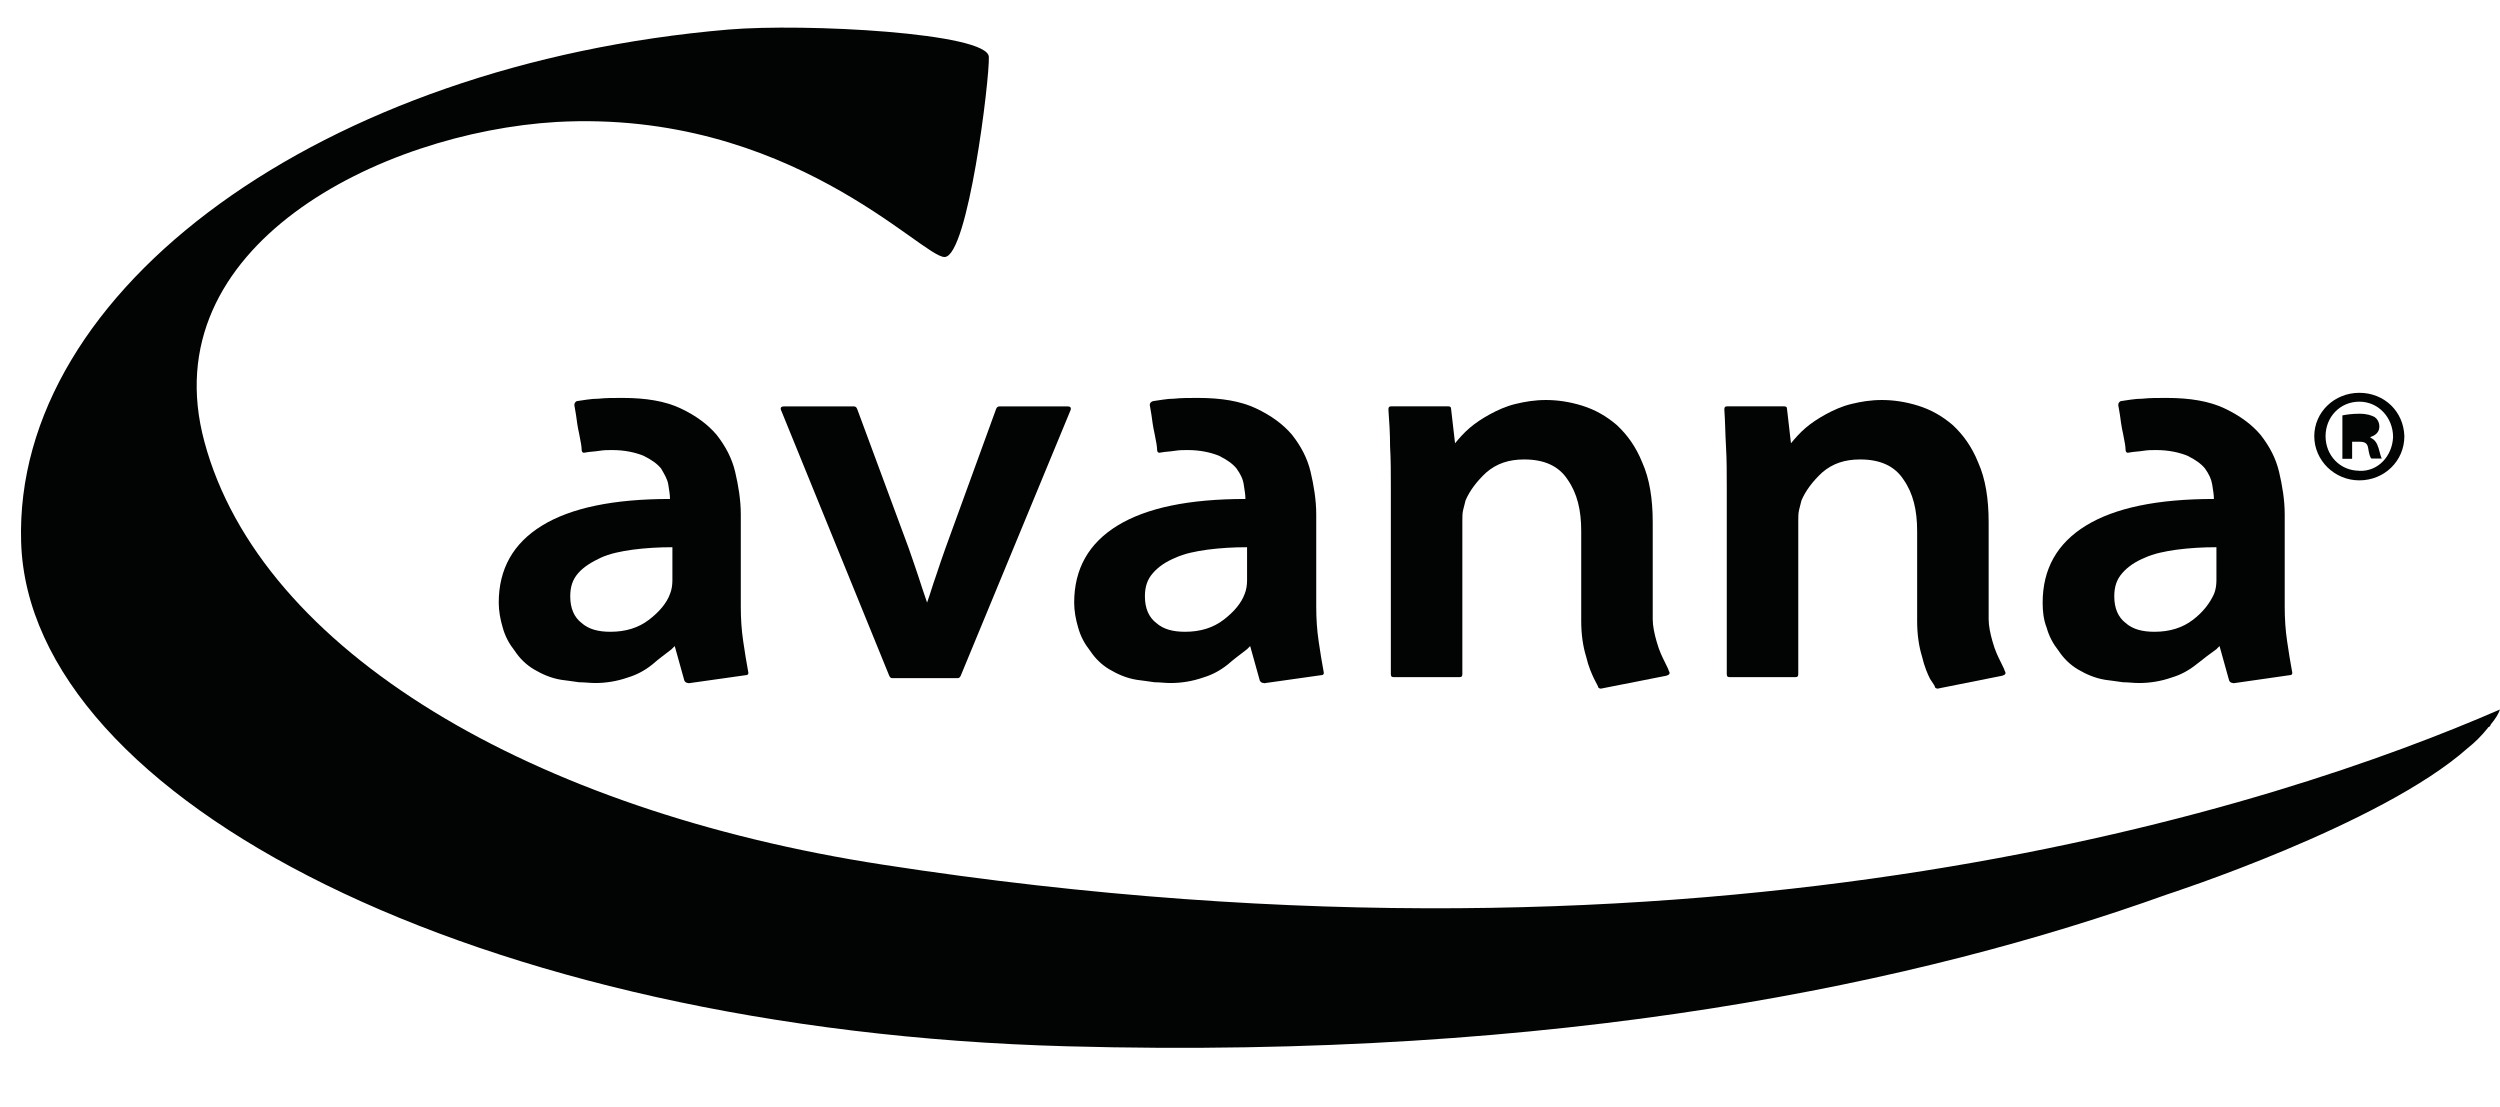
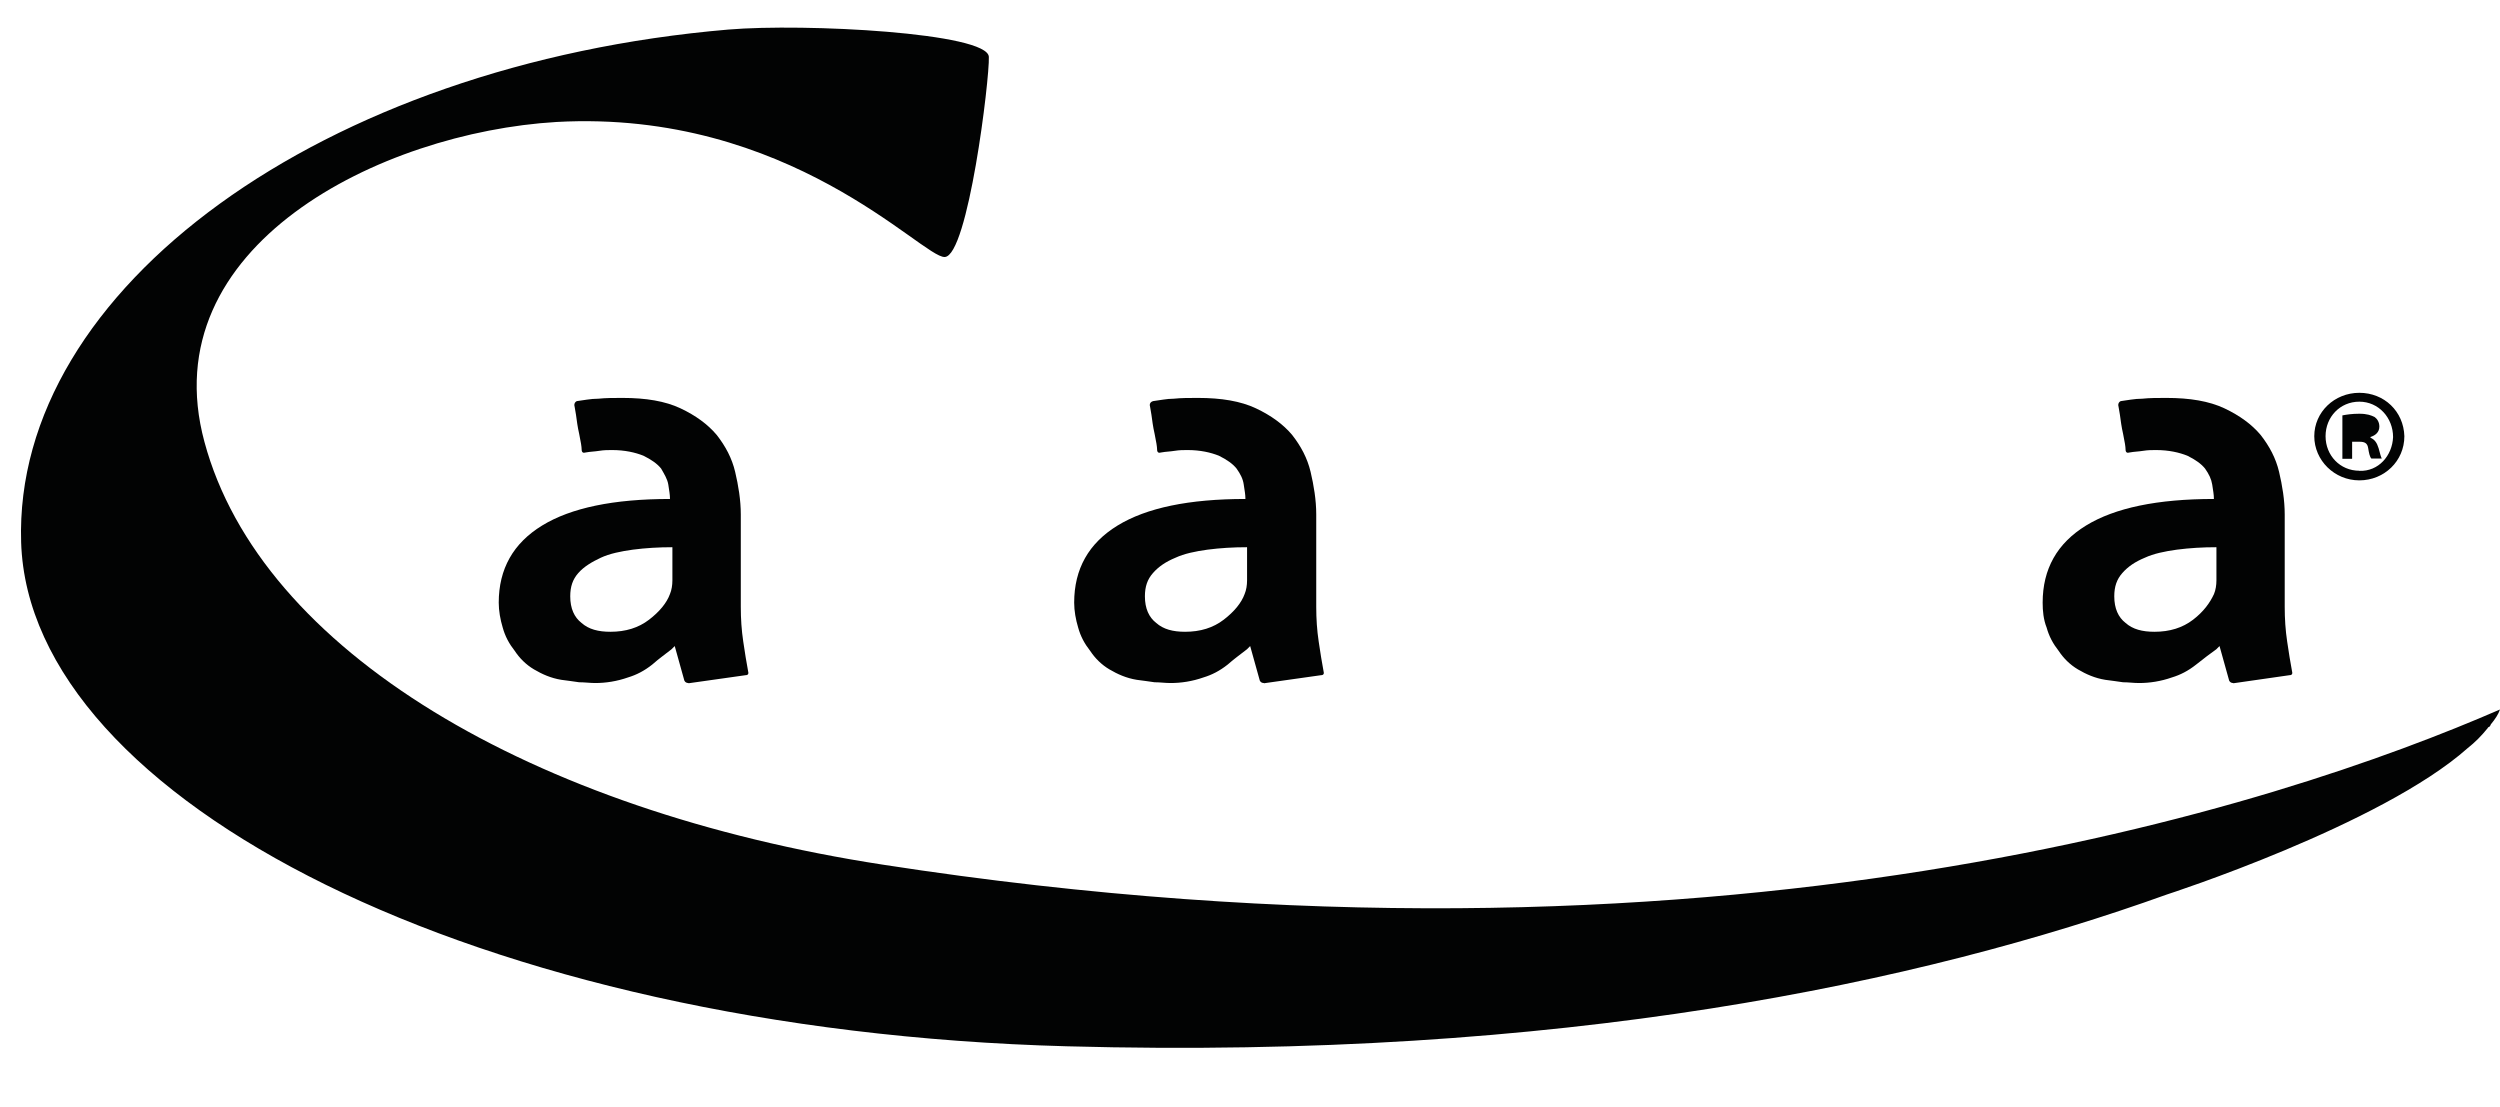
<svg xmlns="http://www.w3.org/2000/svg" id="Livello_1" viewBox="0 0 225.87 100.03">
  <defs>
    <style>.cls-1{fill:#020303;}</style>
  </defs>
  <g>
    <path class="cls-1" d="m213.16,35.49c-2.25,0-4.07,1.74-4.07,3.92s1.82,3.99,4.07,3.99,4.07-1.74,4.07-3.99c-.07-2.25-1.82-3.92-4.07-3.92Zm0,7.04c-1.74,0-3.05-1.38-3.05-3.12s1.31-3.12,3.05-3.12,3.05,1.45,3.05,3.2c-.07,1.67-1.31,3.12-3.05,3.05Z" />
    <g>
      <path class="cls-1" d="m62.19,61.71c-.15,0-.29-.07-.36-.22l-.87-3.12-.29.29c-.44.36-1.09.8-1.74,1.38-.73.58-1.45.94-2.18,1.16-1.02.36-2.03.51-2.98.51-.44,0-.94-.07-1.45-.07-.51-.07-1.02-.15-1.6-.22-.94-.15-1.74-.51-2.47-.94s-1.31-1.02-1.74-1.67c-.51-.65-.87-1.31-1.09-2.11-.22-.73-.36-1.52-.36-2.25,0-3.05,1.31-5.37,3.92-6.97,2.61-1.6,6.46-2.4,11.55-2.4v-.07c0-.29-.07-.73-.15-1.23s-.36-.94-.65-1.45c-.36-.44-.87-.8-1.6-1.16-.73-.29-1.67-.51-2.83-.51-.36,0-.73,0-1.16.07s-.8.07-1.23.15c-.22.07-.36,0-.36-.29,0-.22-.07-.65-.22-1.38-.15-.65-.22-1.23-.29-1.74-.07-.51-.15-.8-.15-.87,0-.15.07-.29.22-.36.58-.07,1.23-.22,1.96-.22.65-.07,1.38-.07,2.18-.07,2.11,0,3.85.29,5.23.94,1.38.65,2.47,1.45,3.27,2.4.8,1.02,1.38,2.11,1.67,3.34.29,1.23.51,2.54.51,3.85v8.35c0,1.09.07,2.11.22,3.12.15,1.02.29,1.89.44,2.69.07.22,0,.36-.22.36l-5.16.73Zm-1.45-12.27c-1.23,0-2.4.07-3.56.22-1.09.15-2.11.36-2.9.73s-1.52.8-2.03,1.38c-.51.58-.73,1.23-.73,2.11,0,1.09.36,1.89,1.02,2.4.65.58,1.52.8,2.61.8,1.38,0,2.54-.36,3.49-1.09s1.6-1.52,1.89-2.32c.15-.36.22-.8.22-1.23v-2.98Z" />
-       <path class="cls-1" d="m86.8,61.05c-.07.15-.15.22-.29.22h-5.88c-.15,0-.22-.07-.29-.22l-9.73-23.89c-.15-.29-.07-.44.22-.44h6.32c.15,0,.22.07.29.22l4.65,12.56c.36,1.02.65,1.89.87,2.54.22.73.51,1.52.8,2.4.29-.8.51-1.6.8-2.4.29-.87.58-1.74.87-2.54l4.57-12.56c.07-.15.15-.22.29-.22h6.17c.29,0,.36.15.22.44l-9.88,23.89Z" />
      <path class="cls-1" d="m114.18,61.71c-.15,0-.29-.07-.36-.22l-.87-3.12-.29.29c-.44.36-1.09.8-1.74,1.38-.73.58-1.45.94-2.18,1.16-1.02.36-2.03.51-2.98.51-.51,0-.94-.07-1.45-.07-.51-.07-1.02-.15-1.6-.22-.94-.15-1.74-.51-2.47-.94s-1.31-1.02-1.74-1.67c-.51-.65-.87-1.31-1.09-2.11-.22-.73-.36-1.52-.36-2.25,0-3.05,1.31-5.37,3.92-6.97,2.61-1.6,6.46-2.4,11.55-2.4v-.07c0-.29-.07-.73-.15-1.23-.07-.51-.29-.94-.65-1.45-.36-.44-.87-.8-1.6-1.16-.73-.29-1.67-.51-2.83-.51-.36,0-.73,0-1.16.07s-.8.07-1.23.15c-.22.07-.36,0-.36-.29,0-.22-.07-.65-.22-1.38-.15-.65-.22-1.23-.29-1.74-.07-.51-.15-.8-.15-.87,0-.15.07-.29.29-.36.58-.07,1.23-.22,1.89-.22.65-.07,1.38-.07,2.18-.07,2.11,0,3.85.29,5.23.94s2.47,1.45,3.27,2.4c.8,1.02,1.38,2.11,1.67,3.34.29,1.23.51,2.54.51,3.85v8.35c0,1.09.07,2.11.22,3.12.15,1.02.29,1.89.44,2.69.07.22,0,.36-.22.36l-5.16.73Zm-1.52-12.27c-1.23,0-2.4.07-3.56.22-1.09.15-2.11.36-2.9.73-.87.36-1.52.8-2.03,1.38-.51.58-.73,1.23-.73,2.11,0,1.09.36,1.89,1.02,2.4.65.58,1.52.8,2.61.8,1.38,0,2.54-.36,3.49-1.09s1.6-1.52,1.89-2.32c.15-.36.22-.8.22-1.23v-2.98h0Z" />
-       <path class="cls-1" d="m144.68,62.22c-.15,0-.29-.07-.29-.15s-.15-.29-.36-.73-.51-1.09-.73-2.03c-.29-.94-.44-2.03-.44-3.2v-8.13c0-1.89-.36-3.41-1.23-4.65-.8-1.23-2.11-1.82-3.92-1.82-1.38,0-2.47.36-3.41,1.16-.87.8-1.52,1.67-1.89,2.54-.07.29-.15.58-.22.87-.07.29-.07.65-.07.94v13.87c0,.22-.07.29-.29.29h-5.88c-.22,0-.29-.07-.29-.29v-16.85c0-1.31,0-2.54-.07-3.7,0-1.16-.07-2.25-.15-3.34,0-.22.07-.29.29-.29h5.08c.22,0,.29.07.29.22l.36,3.12c.36-.44.8-.94,1.31-1.38s1.16-.87,1.82-1.23,1.45-.73,2.32-.94,1.74-.36,2.76-.36,2.11.15,3.27.51,2.18.94,3.12,1.74c.94.87,1.74,1.96,2.32,3.41.65,1.45.94,3.27.94,5.37v8.79c0,.58.15,1.31.36,2.03.22.8.51,1.38.73,1.82s.36.73.36.8c.15.22.07.36-.22.44l-5.88,1.16Z" />
-       <path class="cls-1" d="m175.11,62.22c-.15,0-.29-.07-.29-.15s-.15-.29-.44-.73c-.22-.44-.51-1.09-.73-2.03-.29-.94-.44-2.03-.44-3.2v-8.13c0-1.89-.36-3.41-1.23-4.65-.8-1.23-2.11-1.82-3.92-1.82-1.38,0-2.47.36-3.41,1.16-.87.8-1.52,1.67-1.89,2.54-.07.29-.15.58-.22.87-.07.29-.07.65-.07.94v13.87c0,.22-.07.29-.29.29h-5.88c-.22,0-.29-.07-.29-.29v-16.85c0-1.31,0-2.54-.07-3.7s-.07-2.25-.15-3.34c0-.22.07-.29.29-.29h5.08c.22,0,.29.07.29.22l.36,3.12c.36-.44.8-.94,1.31-1.38.51-.44,1.16-.87,1.82-1.23s1.45-.73,2.32-.94,1.74-.36,2.76-.36,2.11.15,3.27.51,2.18.94,3.12,1.74c.94.87,1.74,1.96,2.32,3.41.65,1.45.94,3.27.94,5.37v8.79c0,.58.15,1.31.36,2.03.22.8.51,1.38.73,1.82s.36.73.36.8c.15.22.07.36-.22.44l-5.81,1.16Z" />
      <path class="cls-1" d="m201.76,61.71c-.15,0-.29-.07-.36-.22l-.87-3.12-.29.29c-.51.36-1.09.8-1.82,1.38-.73.58-1.45.94-2.18,1.16-1.02.36-2.03.51-2.98.51-.51,0-.94-.07-1.45-.07-.51-.07-1.02-.15-1.6-.22-.94-.15-1.74-.51-2.47-.94s-1.31-1.02-1.74-1.67c-.51-.65-.87-1.31-1.09-2.11-.29-.73-.36-1.52-.36-2.25,0-3.05,1.31-5.37,3.92-6.97,2.61-1.6,6.46-2.4,11.55-2.4v-.07c0-.29-.07-.73-.15-1.23s-.29-.94-.65-1.45c-.36-.44-.87-.8-1.6-1.16-.73-.29-1.67-.51-2.83-.51-.36,0-.73,0-1.16.07s-.8.07-1.23.15c-.22.07-.36,0-.36-.29,0-.22-.07-.65-.22-1.38-.15-.65-.22-1.23-.29-1.74-.07-.51-.15-.8-.15-.87,0-.15.07-.29.22-.36.58-.07,1.23-.22,1.96-.22.65-.07,1.38-.07,2.18-.07,2.11,0,3.85.29,5.23.94,1.38.65,2.47,1.45,3.27,2.4.8,1.02,1.38,2.11,1.67,3.34s.51,2.54.51,3.85v8.35c0,1.09.07,2.11.22,3.12.15,1.02.29,1.89.44,2.69.07.22,0,.36-.22.36l-5.08.73Zm-1.52-12.27c-1.23,0-2.4.07-3.56.22-1.09.15-2.11.36-2.9.73-.87.36-1.52.8-2.03,1.38-.51.58-.73,1.23-.73,2.11,0,1.09.36,1.89,1.02,2.4.65.58,1.52.8,2.61.8,1.38,0,2.54-.36,3.49-1.09s1.52-1.52,1.89-2.32c.15-.36.22-.8.22-1.23v-2.98Z" />
    </g>
  </g>
  <path class="cls-1" d="m225.07,65.41h0c.36-.44.65-.87.8-1.31-19.53,8.5-70.58,25.71-146.11,14.02-31.66-4.87-56.21-19.32-61.29-38.2-4.79-17.72,15.98-27.96,31.81-28.9,21.06-1.16,33.04,12.27,35.07,12.2,2.11-.07,4.07-16.12,3.99-18.08-.07-2.18-16.63-3.05-23.53-2.47C29.22,5.79,1.19,26.05,1.91,49c.73,23.24,41.17,44.08,94.47,45.53,44.73,1.23,77.19-5.74,99.41-13.72h0s19.32-6.25,27.16-13.22c.65-.51,1.23-1.09,1.82-1.82,0,0,0-.07.07-.07.15-.07.15-.15.22-.29Z" />
  <path class="cls-1" d="m212.5,41.45h-.87v-3.92c.36-.07.87-.15,1.52-.15.73,0,1.09.15,1.38.29.22.15.44.44.44.87,0,.51-.36.8-.8.94v.07c.36.15.58.44.73.94.15.58.22.8.29.94h-.94c-.15-.15-.22-.51-.29-.94-.07-.44-.29-.58-.8-.58h-.65v1.52Z" />
  <path class="cls-1" d="m212.58,39.2h.44c.51,0,.87-.15.87-.58,0-.36-.29-.58-.87-.58-.22,0-.44,0-.51.07v1.09h.07Z" />
</svg>